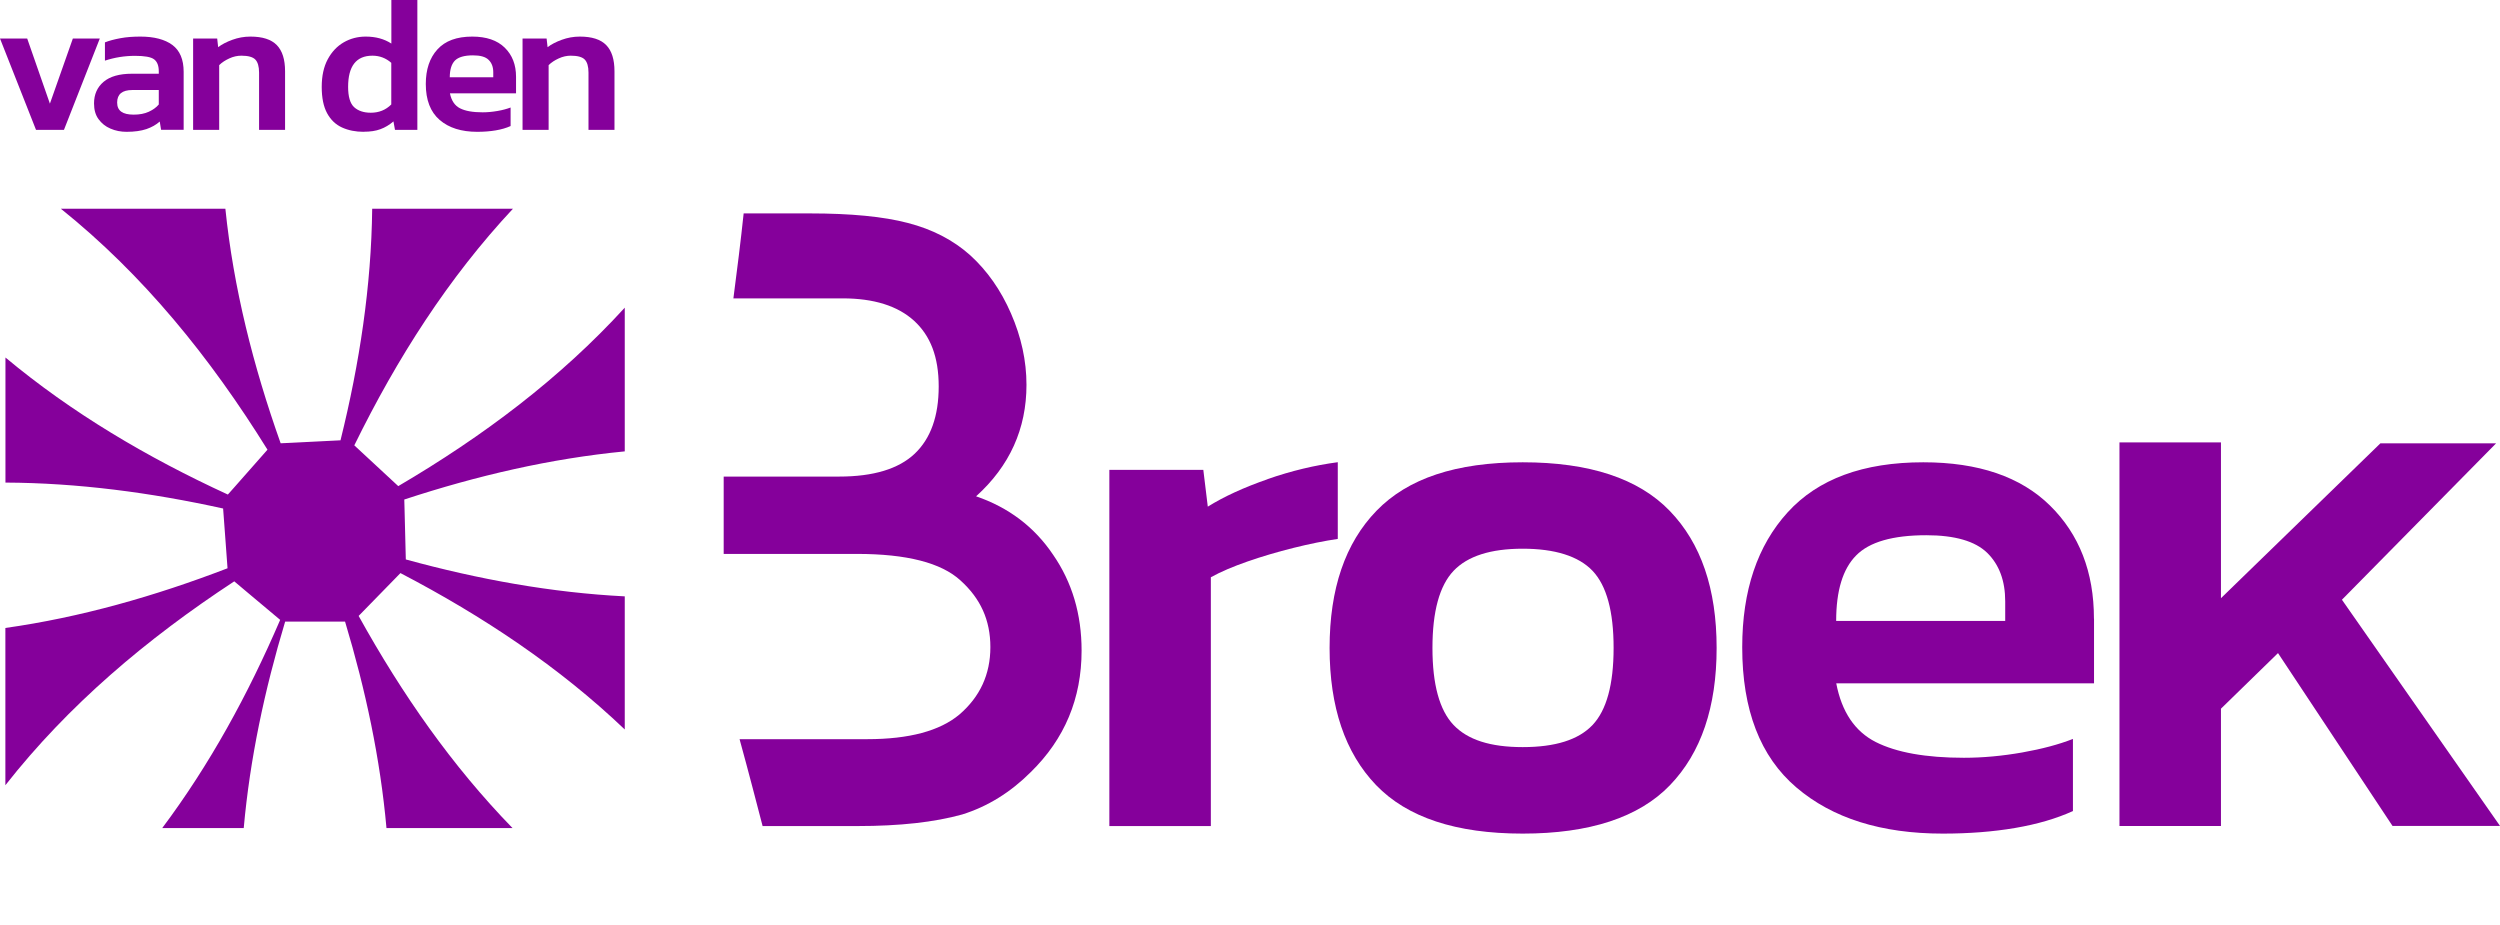
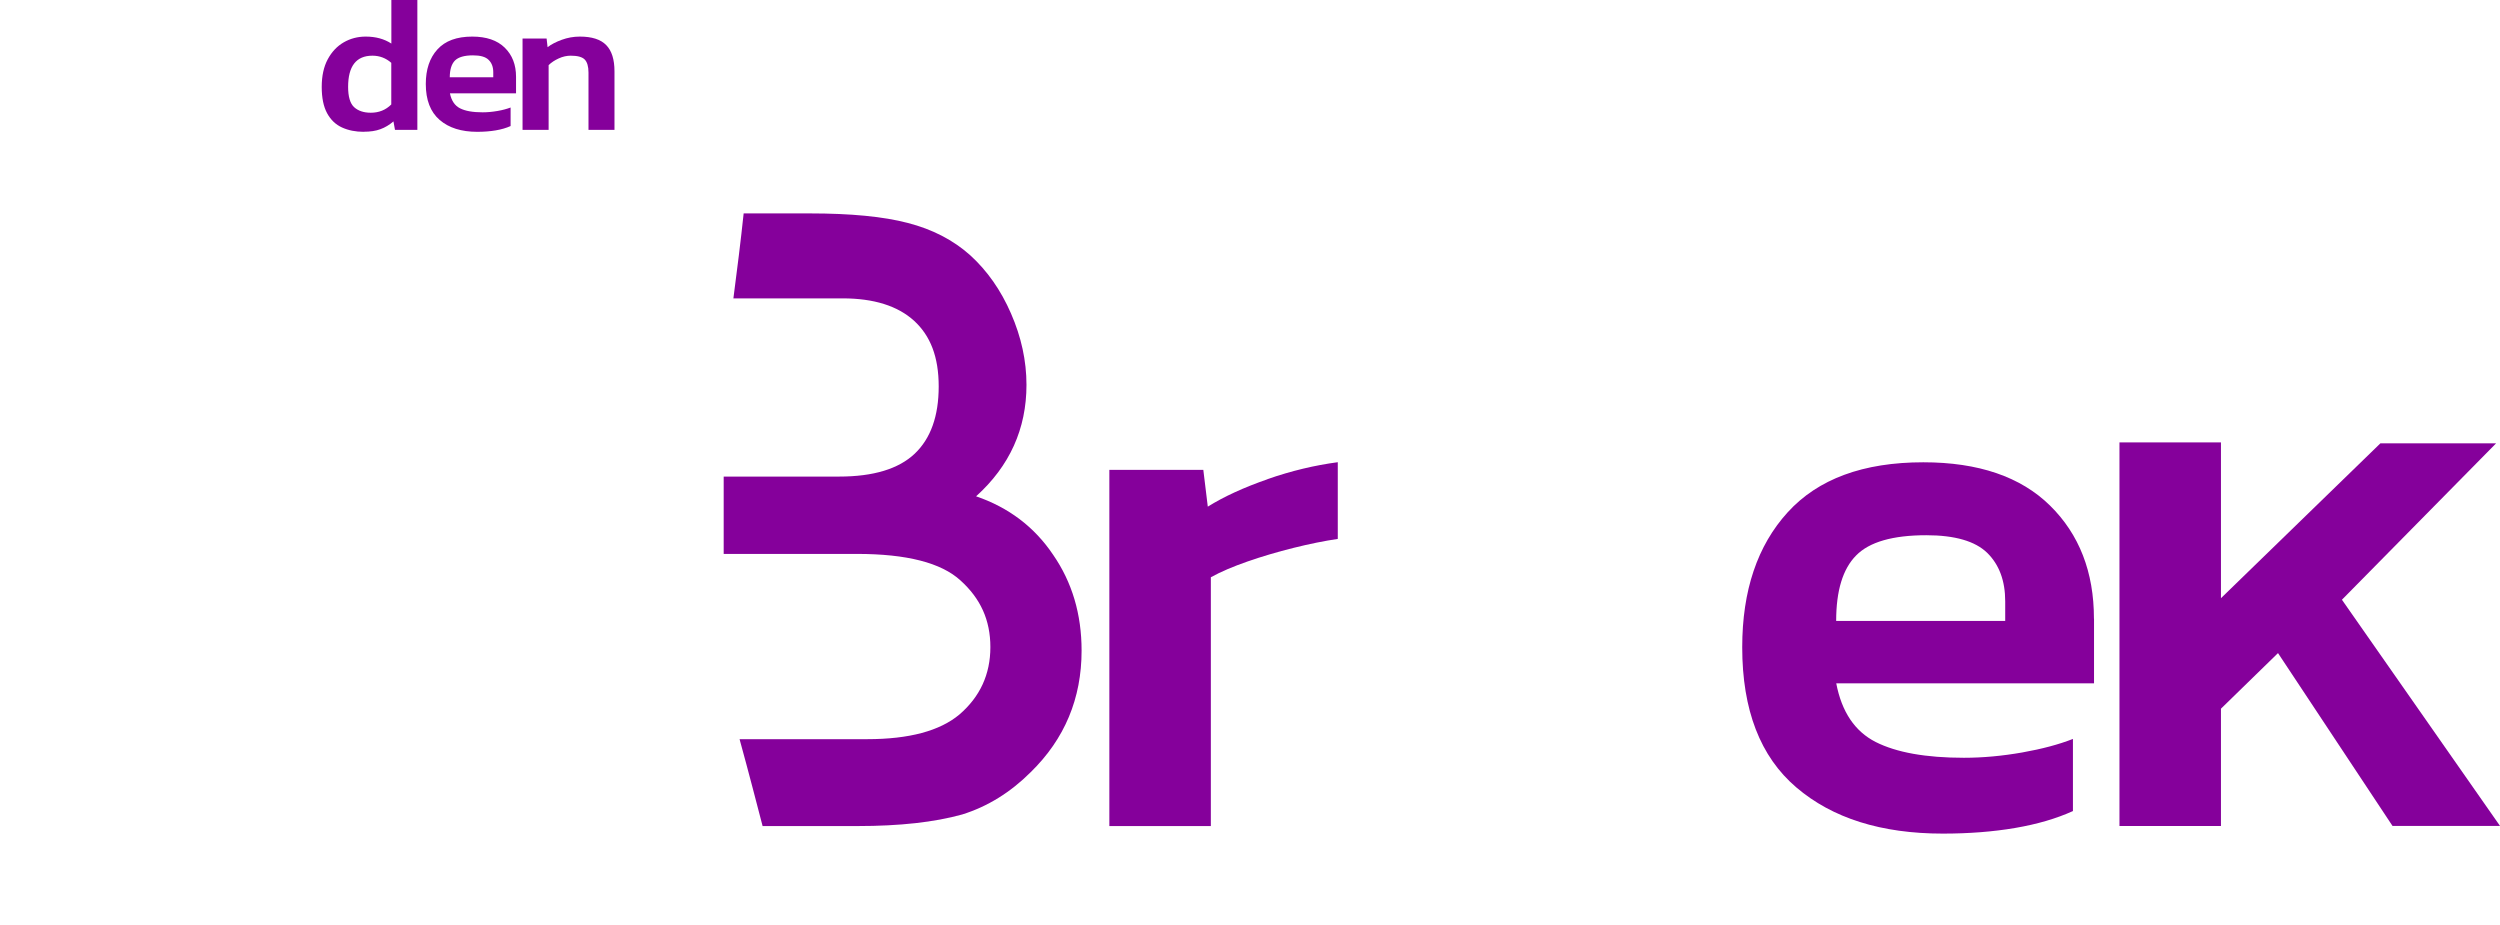
<svg xmlns="http://www.w3.org/2000/svg" width="154" height="57" viewBox="0 0 154 57" fill="none">
-   <path d="M22.087 37.946L24.286 35.693L24.667 35.302C29.772 37.966 34.457 41.095 38.485 44.935V36.736C33.988 36.508 29.49 35.693 24.998 34.462L24.919 31.314L24.904 30.77C29.401 29.293 33.928 28.245 38.485 27.805V18.953C34.521 23.293 29.777 26.866 24.533 29.945L22.225 27.805L21.825 27.434C24.469 22.042 27.632 17.105 31.596 12.86H22.927C22.873 17.604 22.156 22.359 20.975 27.123L17.831 27.281L17.288 27.306C15.593 22.537 14.382 17.723 13.883 12.86H3.751C8.822 16.927 12.939 22.003 16.477 27.701L14.397 30.059L14.036 30.464C9.039 28.166 4.413 25.423 0.336 22.023V29.727C4.784 29.747 9.257 30.335 13.744 31.324L13.888 33.266L14.016 35.006C9.509 36.736 4.952 38.03 0.331 38.683V48.37C4.201 43.442 9.02 39.36 14.431 35.811L15.271 36.518L17.258 38.184C15.271 42.805 12.904 47.124 9.993 51.009H15.014C15.395 46.754 16.294 42.518 17.565 38.292H21.256C22.527 42.518 23.426 46.754 23.807 51.009H31.571C27.854 47.188 24.765 42.765 22.092 37.941L22.087 37.946Z" fill="#85009B" />
  <path d="M78.082 29.52C76.615 30.029 75.389 30.593 74.4 31.21L74.124 28.942H68.336V50.885H74.588V35.559C75.201 35.218 75.962 34.897 76.852 34.586C77.746 34.275 78.69 33.998 79.674 33.751C80.667 33.504 81.572 33.321 82.407 33.197V28.472C80.989 28.66 79.54 29.006 78.078 29.515L78.082 29.52Z" fill="#85009B" />
-   <path d="M102.848 31.462C100.921 29.471 97.906 28.477 93.799 28.477C89.692 28.477 86.722 29.471 84.794 31.462C82.862 33.454 81.903 36.271 81.903 39.914C81.903 43.556 82.857 46.373 84.769 48.365C86.687 50.356 89.692 51.35 93.799 51.35C97.906 51.35 100.96 50.356 102.873 48.365C104.79 46.373 105.744 43.556 105.744 39.914C105.744 36.271 104.78 33.454 102.848 31.462ZM98.103 44.658C97.239 45.572 95.805 46.022 93.799 46.022C91.792 46.022 90.403 45.568 89.539 44.658C88.674 43.749 88.239 42.167 88.239 39.914C88.239 37.66 88.674 36.078 89.539 35.164C90.403 34.255 91.822 33.8 93.799 33.8C95.776 33.8 97.239 34.255 98.103 35.164C98.968 36.078 99.398 37.66 99.398 39.914C99.398 42.167 98.963 43.749 98.103 44.658Z" fill="#85009B" />
  <path d="M128.987 38.11C128.987 35.238 128.083 32.915 126.279 31.141C124.475 29.367 121.871 28.477 118.475 28.477C114.774 28.477 111.991 29.505 110.123 31.556C108.255 33.607 107.321 36.38 107.321 39.869C107.321 43.729 108.428 46.605 110.652 48.503C112.871 50.401 115.886 51.35 119.676 51.35C121.282 51.35 122.765 51.236 124.124 51.004C125.483 50.772 126.67 50.426 127.693 49.961V45.518C126.828 45.859 125.785 46.136 124.564 46.353C123.348 46.566 122.147 46.679 120.976 46.679C118.633 46.679 116.82 46.353 115.54 45.706C114.26 45.053 113.449 43.852 113.113 42.093H128.992V38.115L128.987 38.11ZM123.521 38.248H113.108C113.108 36.395 113.513 35.05 114.334 34.22C115.149 33.385 116.592 32.97 118.663 32.97C120.423 32.97 121.673 33.336 122.414 34.057C123.151 34.783 123.521 35.777 123.521 37.042V38.248Z" fill="#85009B" />
  <path d="M144.259 36.948L153.758 27.311H146.631L136.811 36.849V27.252H130.559V50.88H136.811V43.655L140.325 40.23L147.378 50.876H154L144.259 36.938V36.948Z" fill="#85009B" />
  <path d="M66.626 40.077C66.626 43.027 65.583 45.518 63.498 47.559C62.242 48.814 60.834 49.684 59.267 50.173C57.557 50.648 55.417 50.885 52.842 50.885H46.976C46.684 49.763 46.121 47.579 45.557 45.533H53.425C56 45.533 57.893 45.024 59.099 44.015C60.369 42.923 61.007 41.539 61.007 39.864C61.007 38.188 60.394 36.864 59.168 35.757C57.977 34.665 55.852 34.121 52.788 34.121H44.579V29.357H51.691C53.811 29.357 55.358 28.882 56.346 27.948C57.33 27.014 57.824 25.63 57.824 23.807C57.824 21.983 57.315 20.683 56.307 19.759C55.294 18.84 53.826 18.38 51.908 18.38H45.177C45.394 16.734 45.641 14.748 45.809 13.146H49.882C52.407 13.146 54.419 13.339 55.921 13.734C57.439 14.125 58.714 14.787 59.757 15.716C60.814 16.675 61.654 17.876 62.277 19.309C62.91 20.757 63.231 22.225 63.231 23.708C63.231 26.411 62.198 28.704 60.127 30.573C62.129 31.259 63.715 32.456 64.867 34.166C66.043 35.866 66.626 37.833 66.626 40.081V40.077Z" fill="#85009B" />
-   <path d="M2.219 8.001L0 2.372H1.675L3.074 6.385L4.488 2.372H6.148L3.939 8.001H2.219Z" fill="#85009B" />
-   <path d="M7.799 8.12C7.443 8.12 7.112 8.056 6.805 7.922C6.499 7.794 6.257 7.596 6.069 7.339C5.881 7.082 5.792 6.761 5.792 6.371C5.792 5.817 5.99 5.372 6.38 5.041C6.771 4.71 7.354 4.542 8.12 4.542H9.781V4.389C9.781 4.043 9.682 3.796 9.489 3.652C9.296 3.509 8.906 3.44 8.318 3.44C7.675 3.44 7.057 3.539 6.464 3.736V2.61C6.726 2.506 7.043 2.422 7.418 2.353C7.794 2.283 8.204 2.254 8.649 2.254C9.494 2.254 10.151 2.427 10.616 2.768C11.08 3.114 11.313 3.662 11.313 4.423V7.997H9.924L9.84 7.487C9.618 7.685 9.346 7.838 9.02 7.952C8.693 8.061 8.288 8.12 7.799 8.12ZM8.239 7.062C8.594 7.062 8.906 7.003 9.163 6.885C9.42 6.766 9.632 6.618 9.781 6.435V5.545H8.155C7.527 5.545 7.216 5.802 7.216 6.316C7.216 6.83 7.557 7.062 8.239 7.062Z" fill="#85009B" />
-   <path d="M11.896 8.001V2.372H13.379L13.438 2.906C13.665 2.733 13.957 2.58 14.313 2.451C14.664 2.323 15.034 2.254 15.425 2.254C16.166 2.254 16.71 2.427 17.051 2.778C17.392 3.128 17.56 3.662 17.56 4.394V8.001H15.959V4.473C15.959 4.092 15.879 3.825 15.726 3.667C15.573 3.509 15.286 3.43 14.866 3.43C14.619 3.43 14.372 3.484 14.125 3.598C13.878 3.712 13.67 3.845 13.502 4.013V8.001H11.901H11.896Z" fill="#85009B" />
  <path d="M22.403 8.12C21.904 8.12 21.459 8.031 21.069 7.853C20.678 7.675 20.372 7.384 20.149 6.973C19.927 6.563 19.818 6.025 19.818 5.352C19.818 4.68 19.942 4.112 20.189 3.652C20.436 3.193 20.762 2.847 21.172 2.609C21.583 2.372 22.037 2.254 22.527 2.254C23.145 2.254 23.668 2.397 24.108 2.684V-3.05176e-05H25.709V8.001H24.331L24.237 7.478C23.99 7.69 23.723 7.853 23.436 7.957C23.149 8.066 22.803 8.115 22.408 8.115L22.403 8.12ZM22.843 6.944C23.342 6.944 23.762 6.776 24.103 6.435V3.87C23.772 3.578 23.382 3.43 22.942 3.43C21.944 3.43 21.444 4.072 21.444 5.352C21.444 5.955 21.568 6.371 21.81 6.598C22.057 6.825 22.398 6.944 22.843 6.944Z" fill="#85009B" />
  <path d="M29.396 8.12C28.423 8.12 27.652 7.878 27.084 7.389C26.515 6.899 26.229 6.163 26.229 5.175C26.229 4.28 26.466 3.568 26.945 3.044C27.424 2.516 28.136 2.254 29.09 2.254C29.96 2.254 30.627 2.481 31.092 2.936C31.556 3.39 31.788 3.988 31.788 4.725V5.748H27.716C27.805 6.198 28.013 6.509 28.339 6.672C28.665 6.84 29.134 6.919 29.733 6.919C30.034 6.919 30.34 6.889 30.652 6.835C30.963 6.781 31.23 6.707 31.453 6.623V7.764C31.191 7.883 30.884 7.972 30.538 8.031C30.187 8.09 29.812 8.12 29.396 8.12ZM27.711 4.759H30.385V4.453C30.385 4.127 30.291 3.875 30.098 3.687C29.91 3.499 29.589 3.41 29.134 3.41C28.606 3.41 28.235 3.519 28.023 3.731C27.815 3.944 27.706 4.29 27.706 4.764L27.711 4.759Z" fill="#85009B" />
  <path d="M32.189 8.001V2.372H33.671L33.731 2.906C33.958 2.733 34.25 2.58 34.605 2.451C34.956 2.323 35.327 2.254 35.718 2.254C36.459 2.254 37.002 2.427 37.343 2.778C37.684 3.128 37.852 3.662 37.852 4.394V8.001H36.251V4.473C36.251 4.092 36.172 3.825 36.019 3.667C35.866 3.509 35.579 3.43 35.159 3.43C34.912 3.43 34.665 3.484 34.418 3.598C34.171 3.712 33.963 3.845 33.795 4.013V8.001H32.194H32.189Z" fill="#85009B" />
</svg>